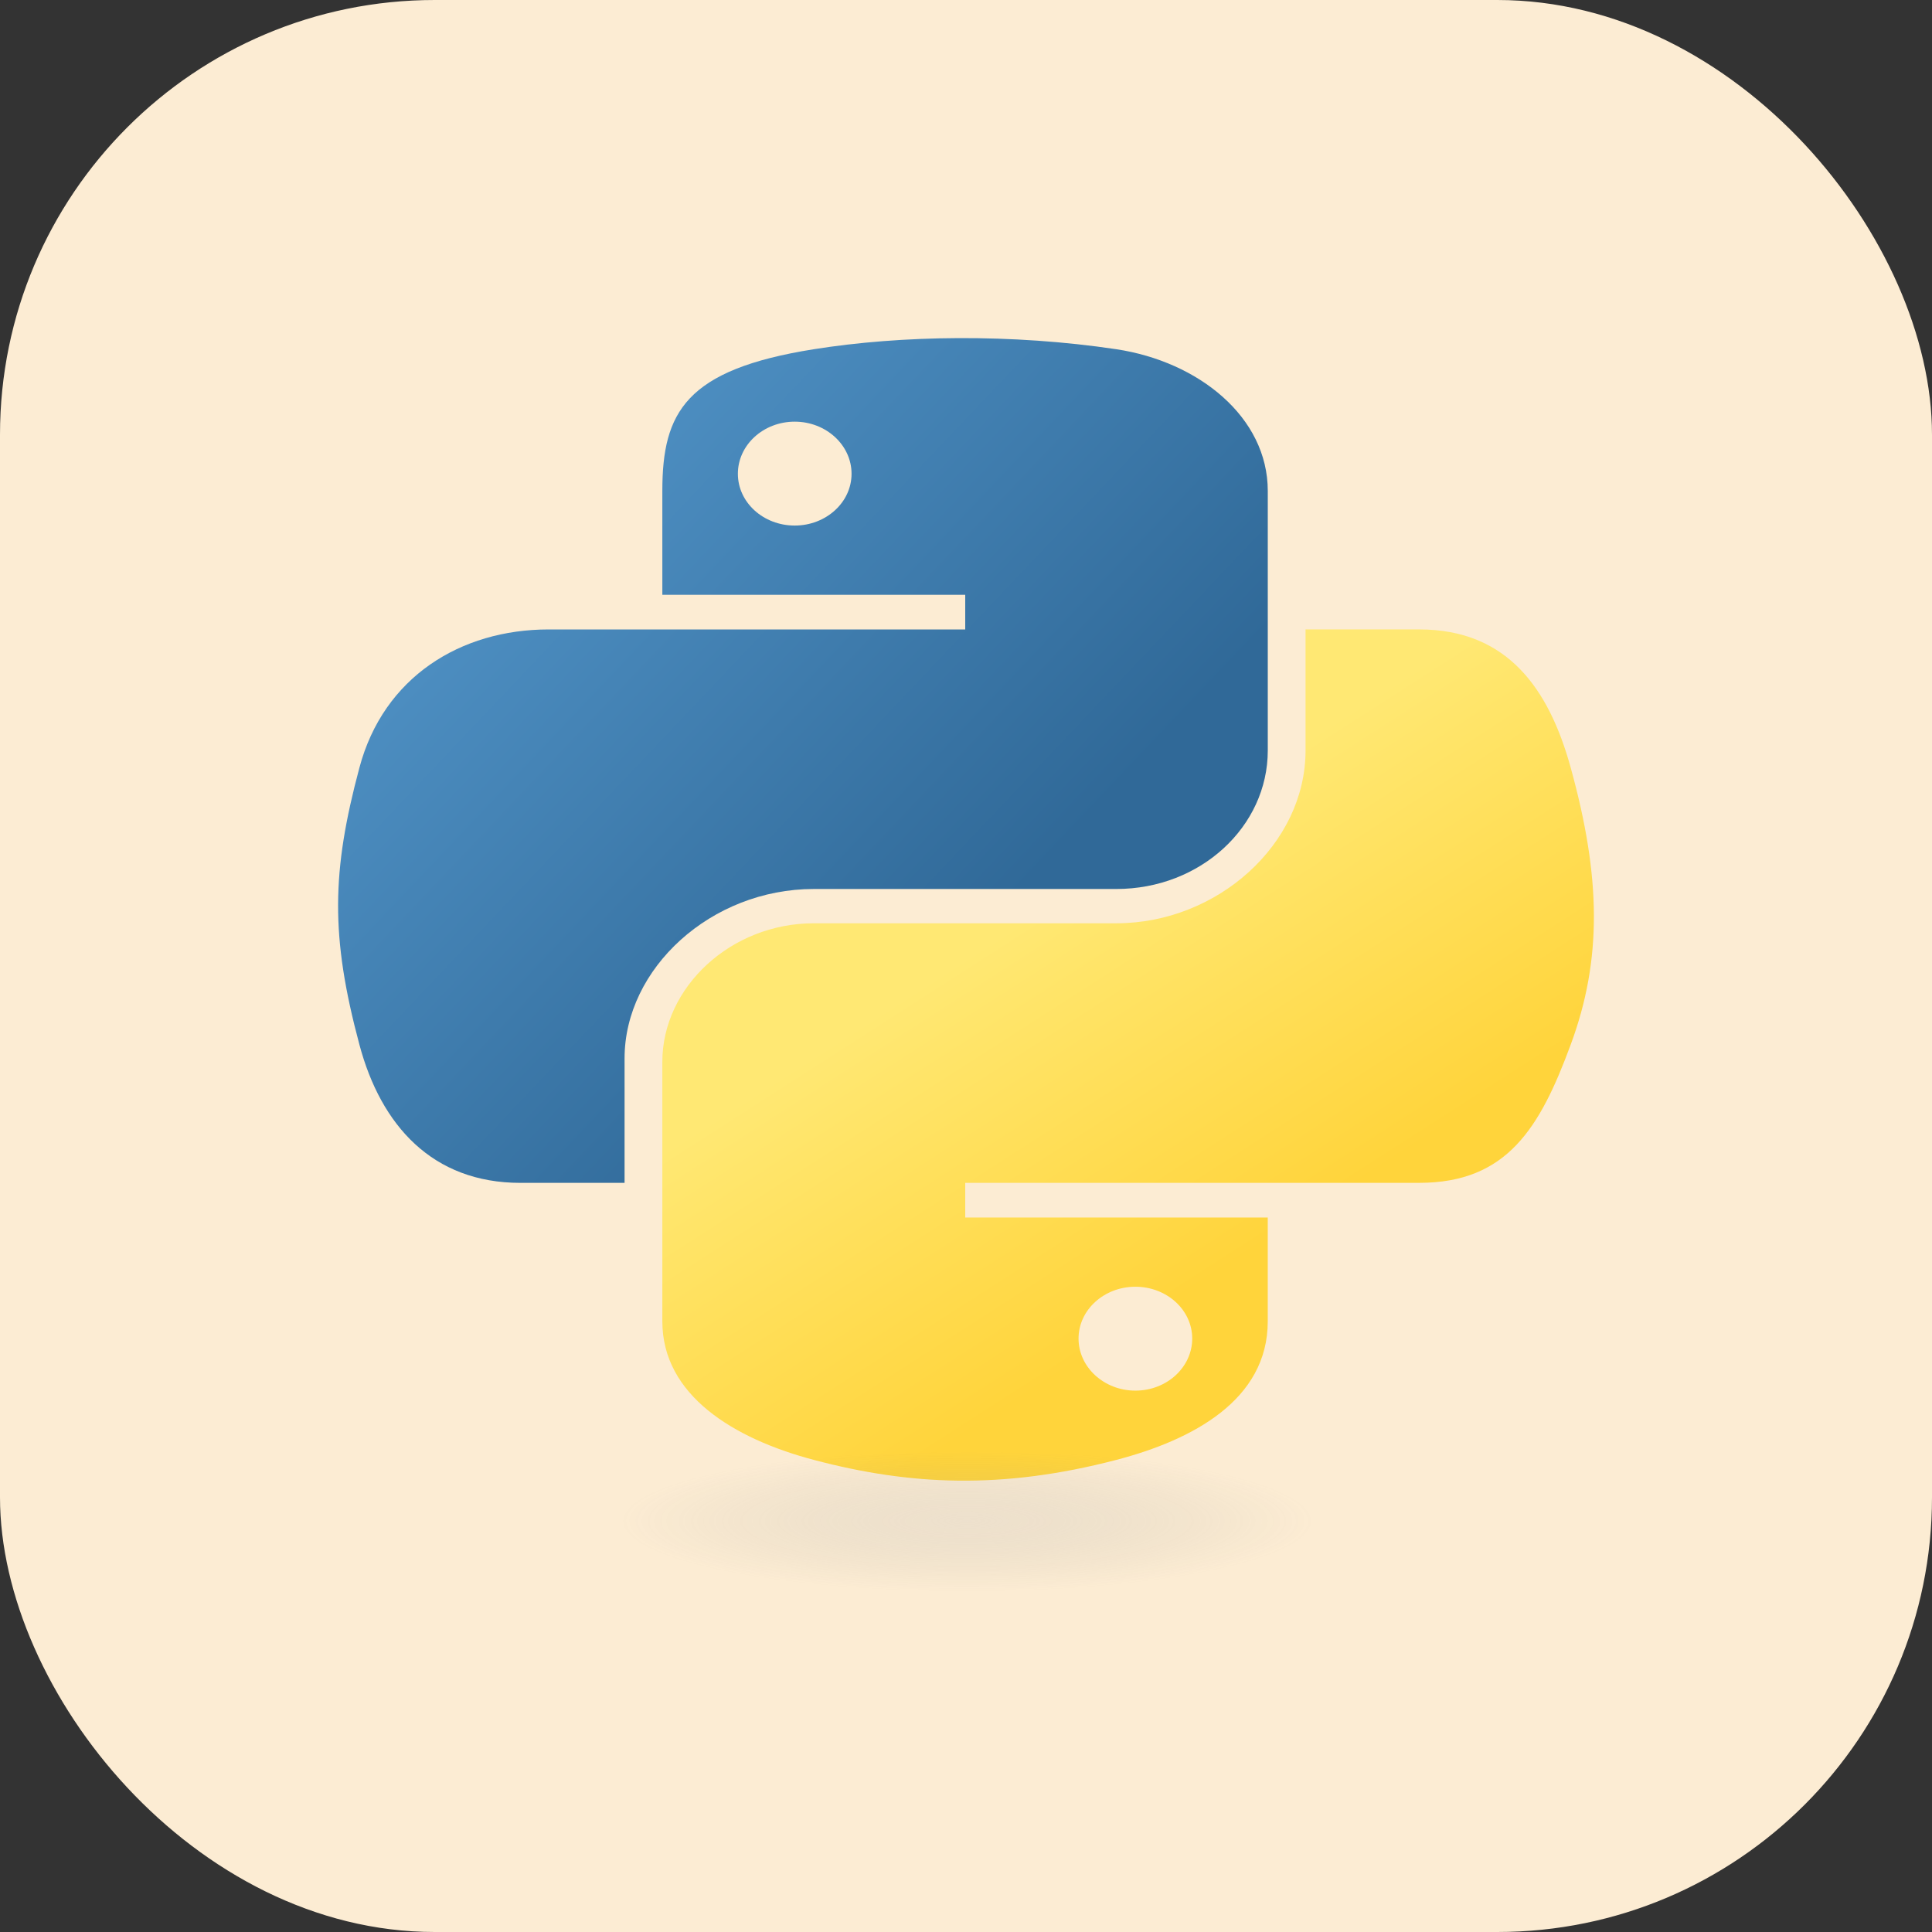
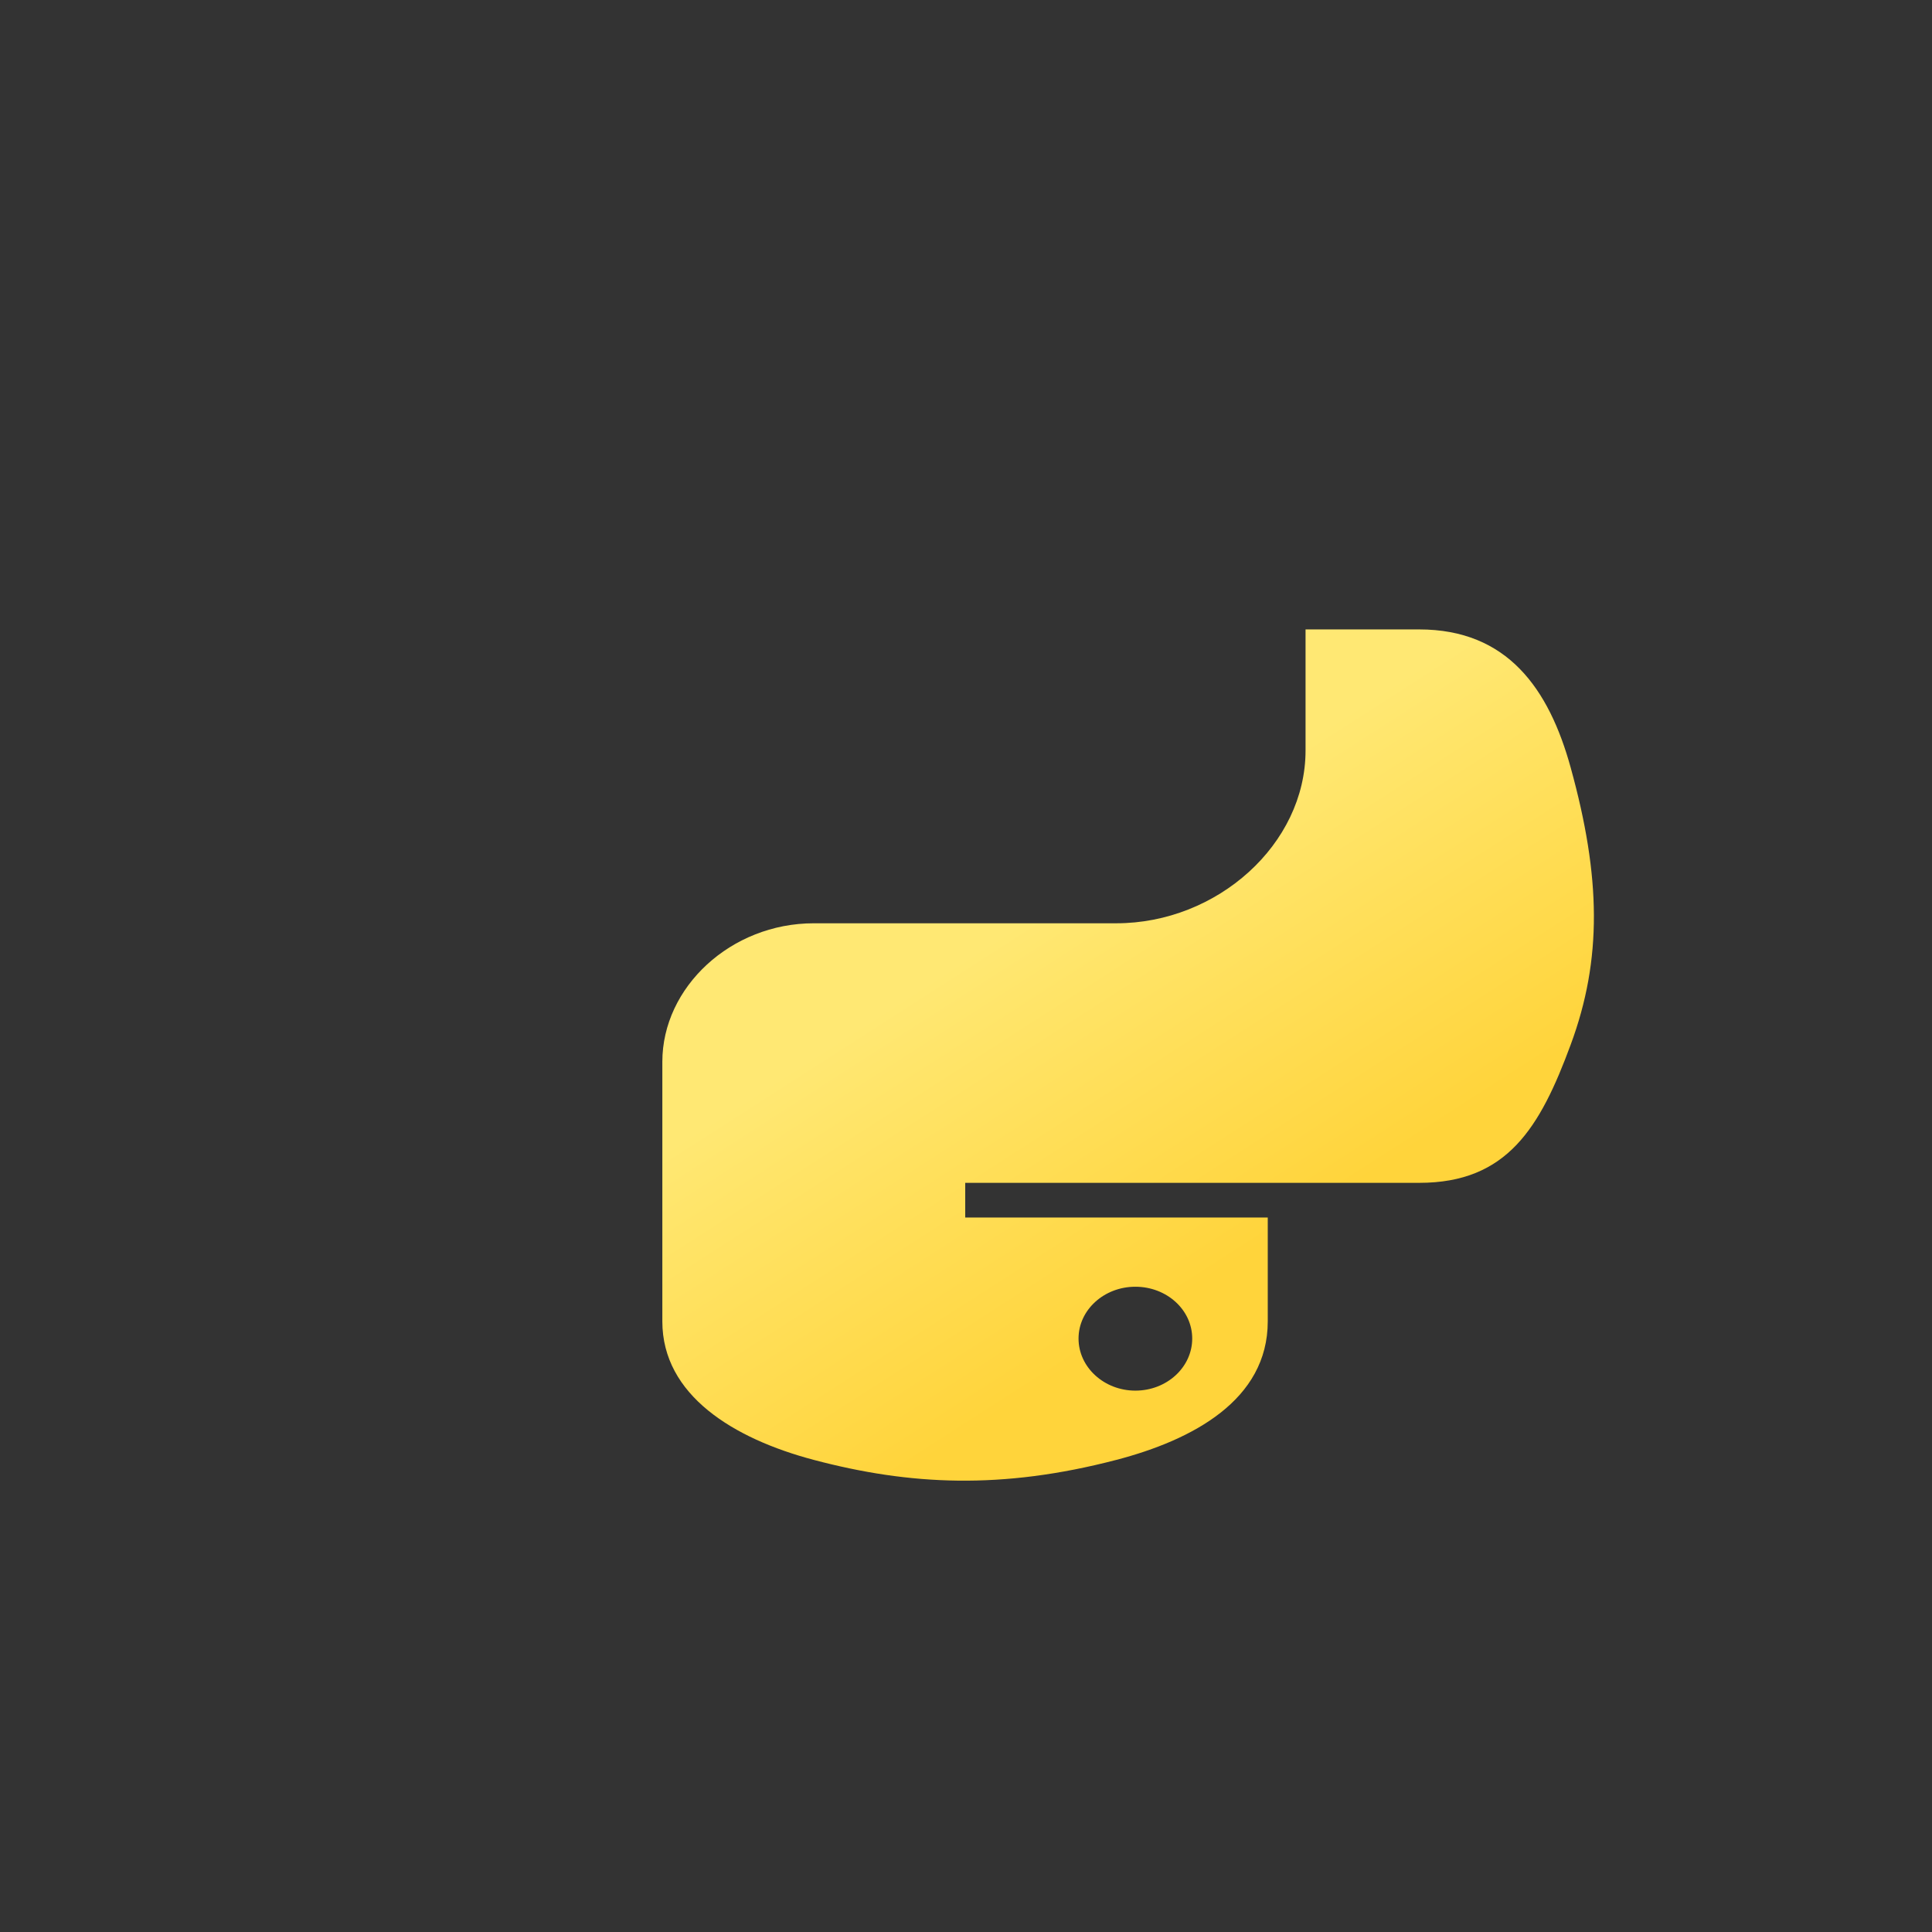
<svg xmlns="http://www.w3.org/2000/svg" width="80" height="80" viewBox="0 0 80 80" fill="none">
  <rect x="0" y="0" width="80" height="80" fill="#333333" stroke="none" />
-   <rect width="80" height="80" rx="18" fill="#FCECD3" />
-   <path d="M39.69 14C37.546 14.009 35.499 14.174 33.697 14.461C28.389 15.304 27.426 17.071 27.426 20.328V24.63H39.968V26.064H22.718C19.073 26.064 15.882 28.035 14.883 31.787C13.731 36.086 13.68 38.769 14.883 43.258C15.774 46.599 17.904 48.98 21.549 48.98H25.862V43.823C25.862 40.097 29.443 36.811 33.697 36.811H46.225C49.712 36.811 52.496 34.227 52.496 31.076V20.329C52.496 17.269 49.628 14.972 46.225 14.461C44.069 14.138 41.834 13.992 39.69 14ZM32.907 17.46C34.203 17.46 35.261 18.428 35.261 19.618C35.261 20.803 34.203 21.762 32.907 21.762C31.607 21.762 30.554 20.803 30.554 19.618C30.554 18.428 31.607 17.46 32.907 17.46Z" fill="url(#paint0_linear_5_35)" />
  <path d="M54.06 26.064V31.076C54.06 34.961 50.399 38.231 46.224 38.231H33.697C30.265 38.231 27.426 40.875 27.426 43.967V54.716C27.426 57.774 30.381 59.574 33.697 60.451C37.666 61.501 41.474 61.691 46.224 60.451C49.382 59.627 52.495 57.972 52.495 54.716V50.414H39.968V48.979H58.767C62.412 48.979 63.771 46.692 65.039 43.257C66.348 39.722 66.292 36.321 65.039 31.786C64.138 28.52 62.418 26.063 58.767 26.063L54.06 26.064ZM47.013 53.281C48.314 53.281 49.367 54.24 49.367 55.426C49.367 56.615 48.314 57.583 47.013 57.583C45.718 57.583 44.66 56.615 44.66 55.426C44.66 54.24 45.718 53.281 47.013 53.281Z" fill="url(#paint1_linear_5_35)" />
-   <path opacity="0.444" d="M56.918 63.067C56.918 64.687 49.392 66 40.11 66C30.827 66 23.302 64.687 23.302 63.067C23.302 61.448 30.827 60.134 40.11 60.134C49.392 60.134 56.918 61.447 56.918 63.067Z" fill="url(#paint2_radial_5_35)" />
  <defs>
    <linearGradient id="paint0_linear_5_35" x1="12.743" y1="15.345" x2="39.068" y2="40.292" gradientUnits="userSpaceOnUse">
      <stop stop-color="#5A9FD4" />
      <stop offset="1" stop-color="#306998" />
    </linearGradient>
    <linearGradient id="paint1_linear_5_35" x1="52.555" y1="51.346" x2="43.578" y2="37.357" gradientUnits="userSpaceOnUse">
      <stop stop-color="#FFD43B" />
      <stop offset="1" stop-color="#FFE873" />
    </linearGradient>
    <radialGradient id="paint2_radial_5_35" cx="0" cy="0" r="1" gradientUnits="userSpaceOnUse" gradientTransform="translate(40.042 62.983) rotate(-90) scale(2.934 14.331)">
      <stop stop-color="#B8B8B8" stop-opacity="0.498" />
      <stop offset="1" stop-color="#7F7F7F" stop-opacity="0" />
    </radialGradient>
  </defs>
</svg>